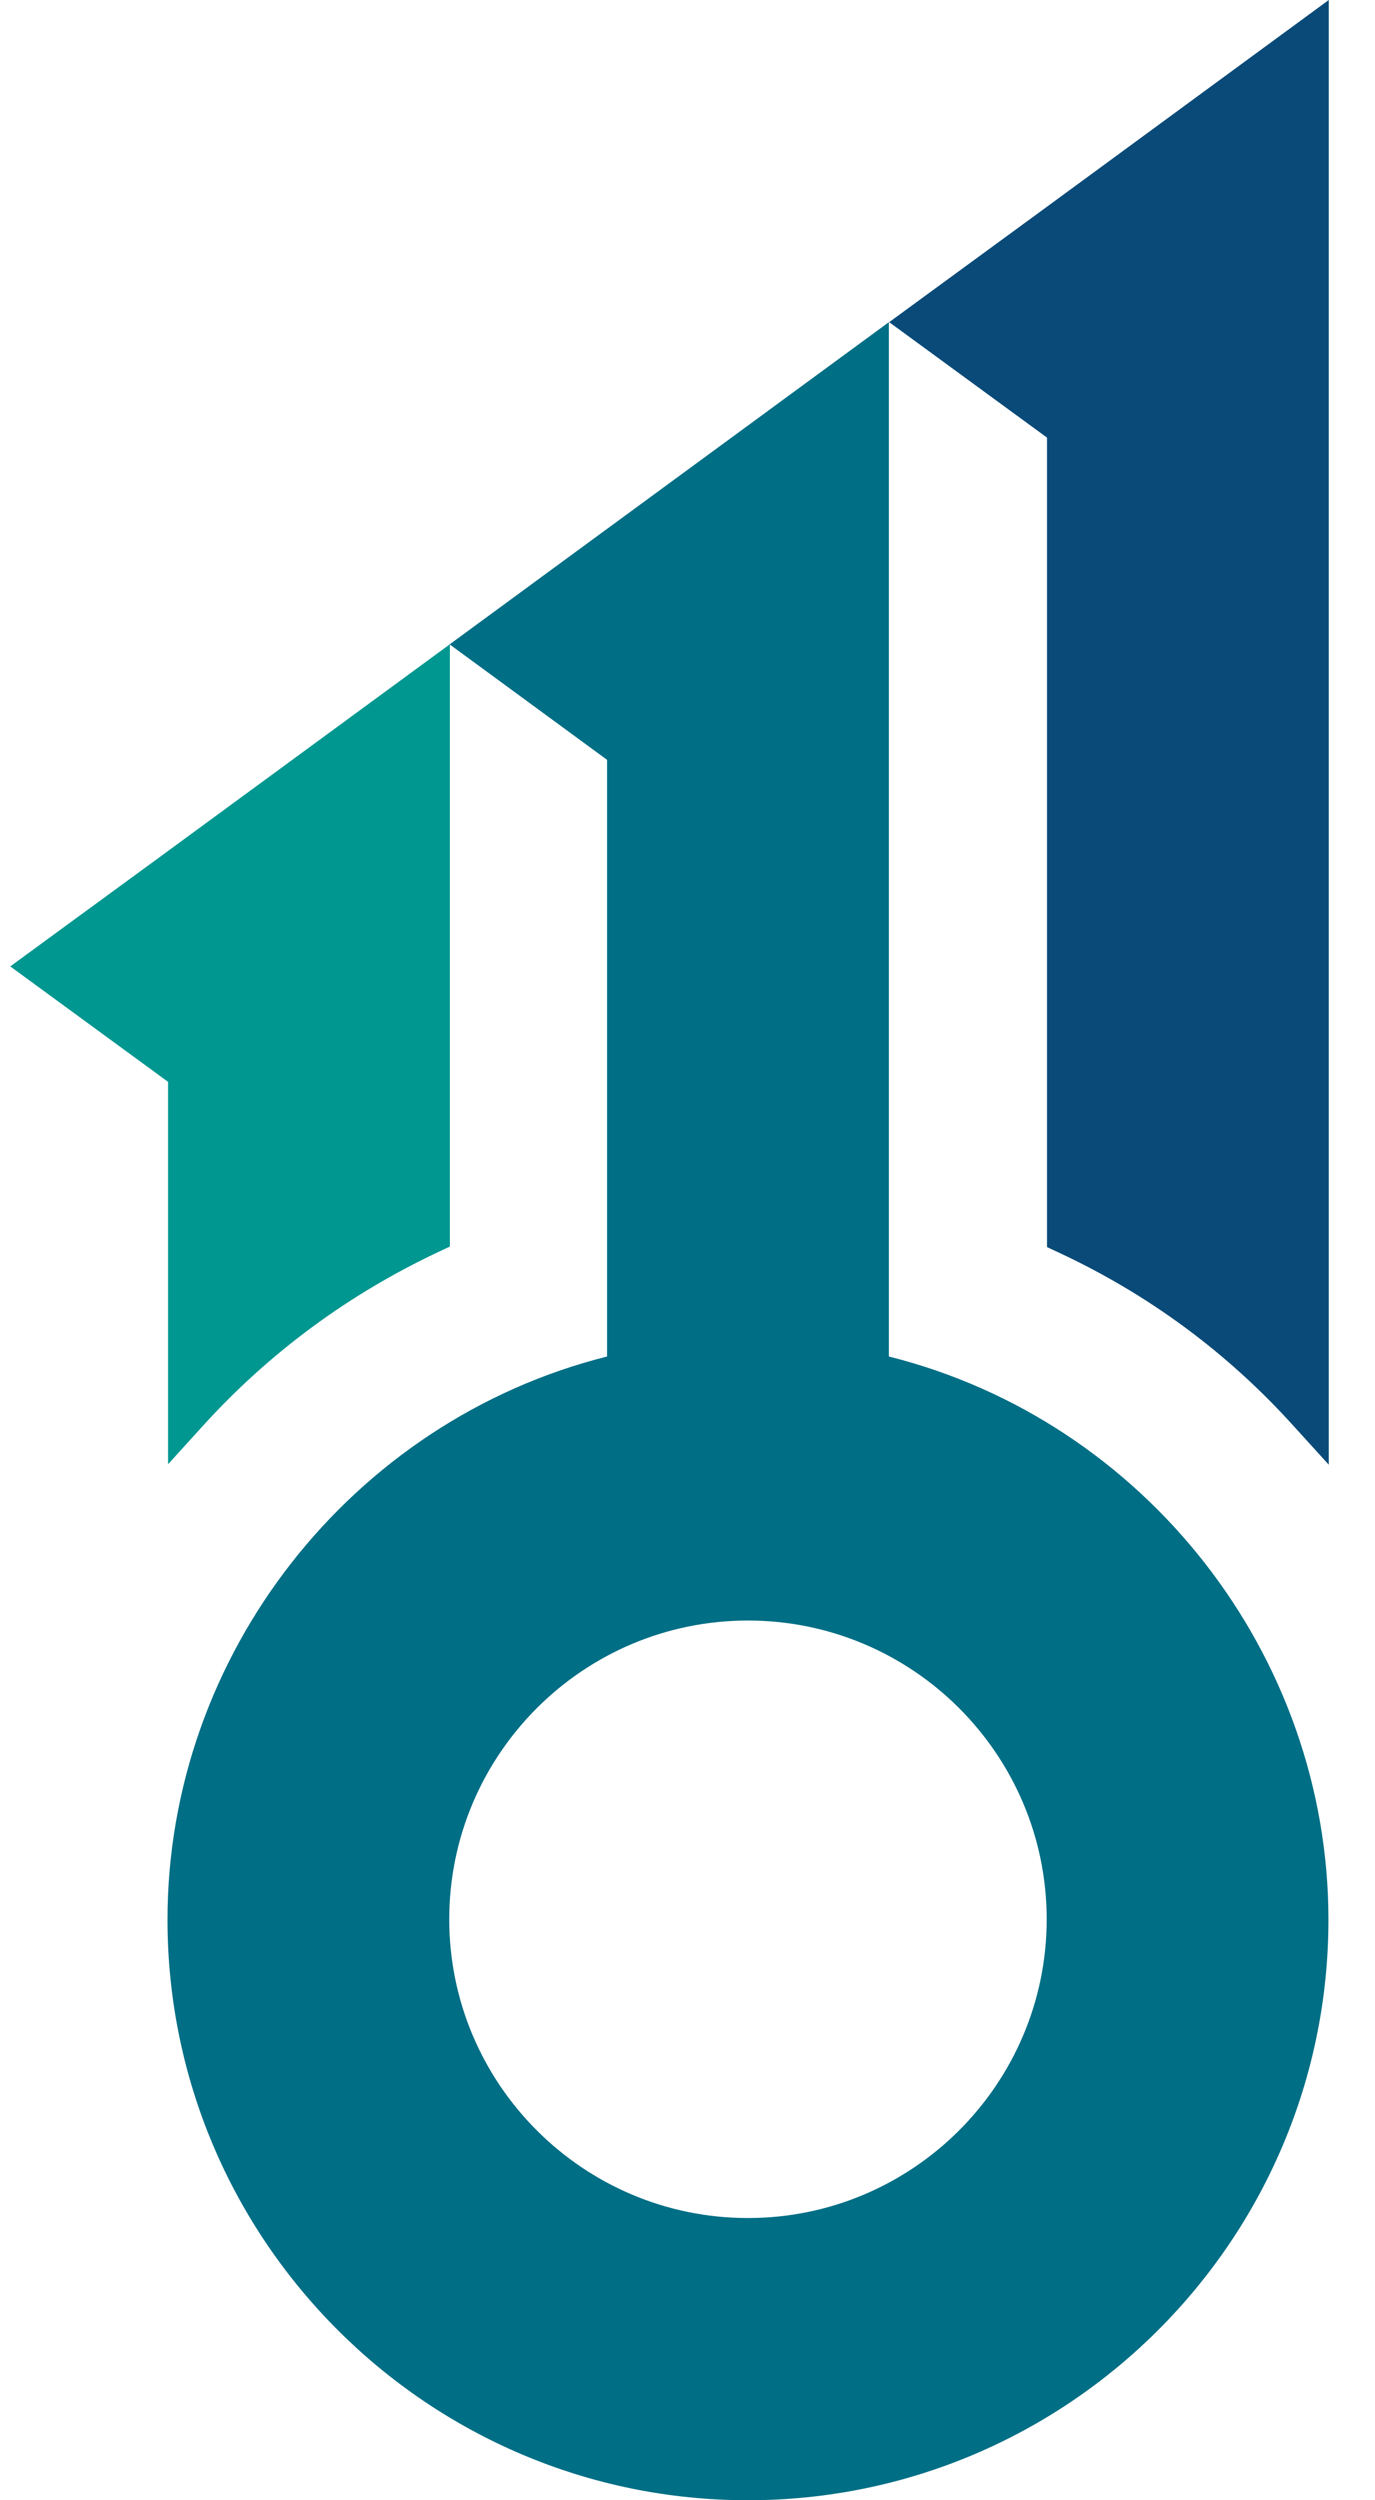
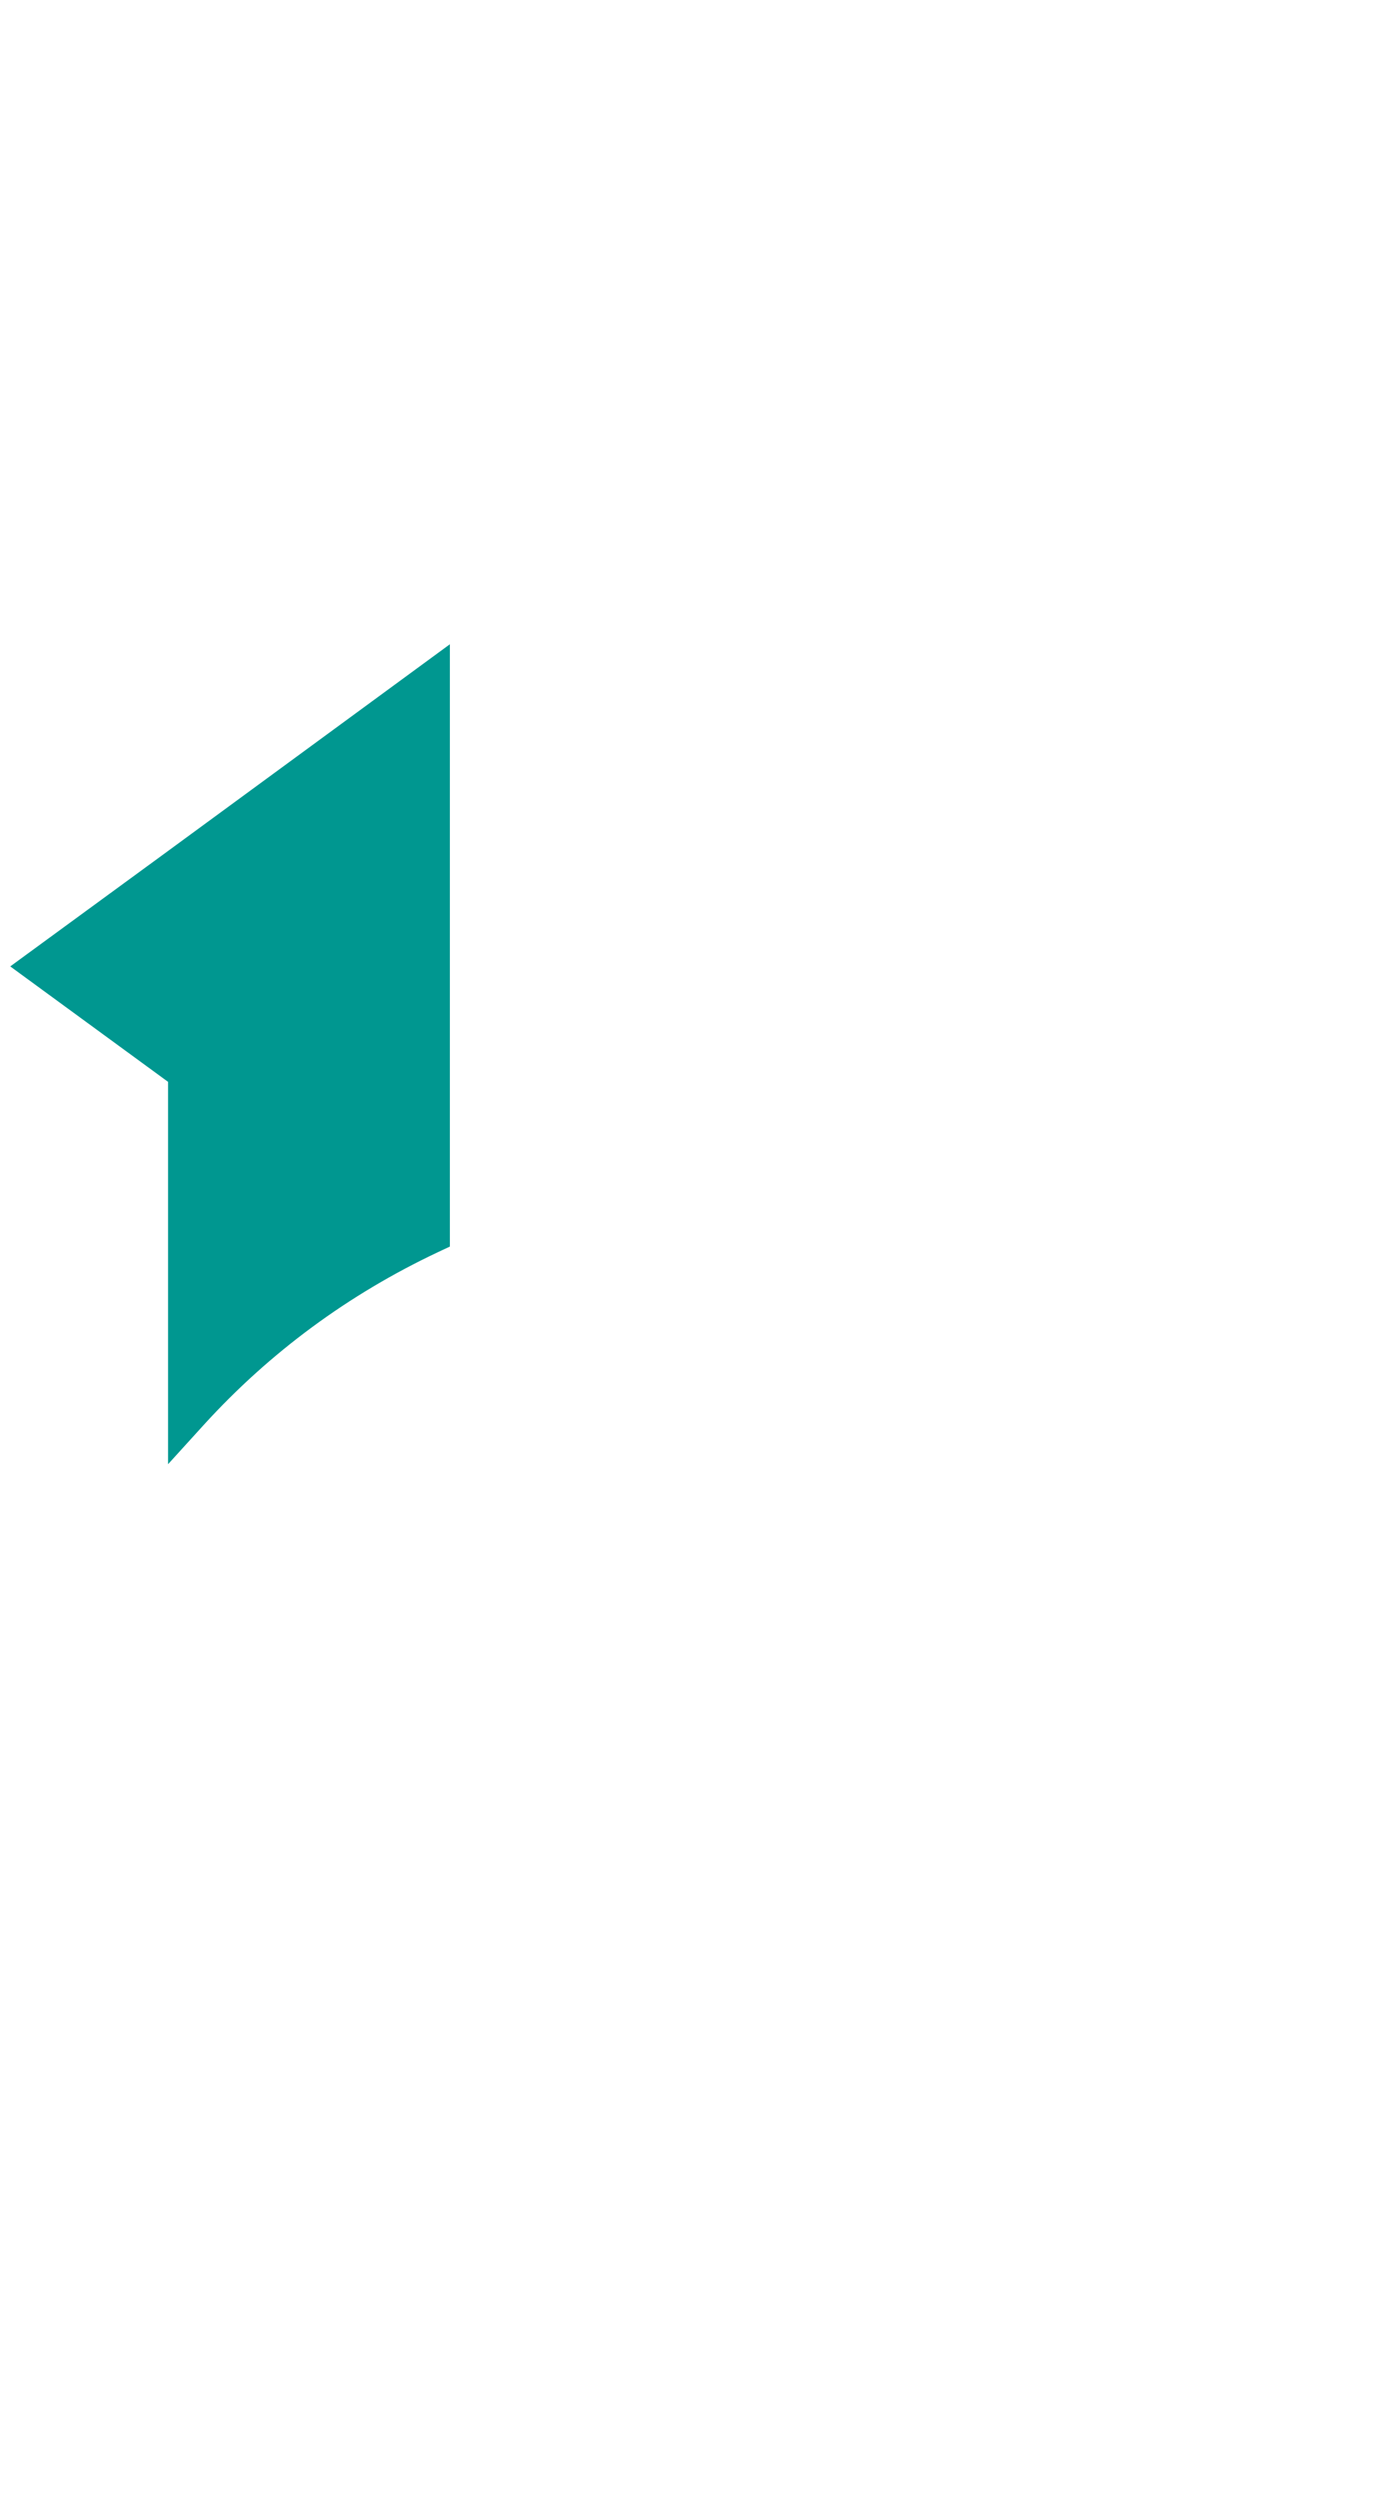
<svg xmlns="http://www.w3.org/2000/svg" width="22" height="40" viewBox="0 0 22 40" fill="none">
-   <path d="M14.227 5.154L16.752 7.001V19.951L16.946 20.042C18.373 20.707 19.633 21.637 20.685 22.8L21.26 23.433V0L16.752 3.307L14.227 5.154Z" fill="#0A4A78" />
-   <path d="M0.164 15.461L2.689 17.308V23.425L3.264 22.792C4.324 21.629 5.583 20.705 7.004 20.034L7.198 19.943V10.307L2.689 13.614L0.164 15.461Z" fill="#009790" />
-   <path d="M14.222 21.702V5.154L9.713 8.461L7.194 10.309L9.713 12.156V21.702C5.625 22.729 2.68 26.475 2.68 30.712C2.68 35.834 6.846 40 11.967 40C17.089 40 21.255 35.834 21.255 30.712C21.255 26.475 18.317 22.729 14.222 21.702ZM11.967 35.485C9.332 35.485 7.188 33.341 7.188 30.706C7.188 28.07 9.332 25.926 11.967 25.926C14.603 25.926 16.747 28.07 16.747 30.706C16.747 33.341 14.603 35.485 11.967 35.485Z" fill="#006E85" />
+   <path d="M0.164 15.461L2.689 17.308V23.425L3.264 22.792C4.324 21.629 5.583 20.705 7.004 20.034L7.198 19.943V10.307L2.689 13.614Z" fill="#009790" />
</svg>